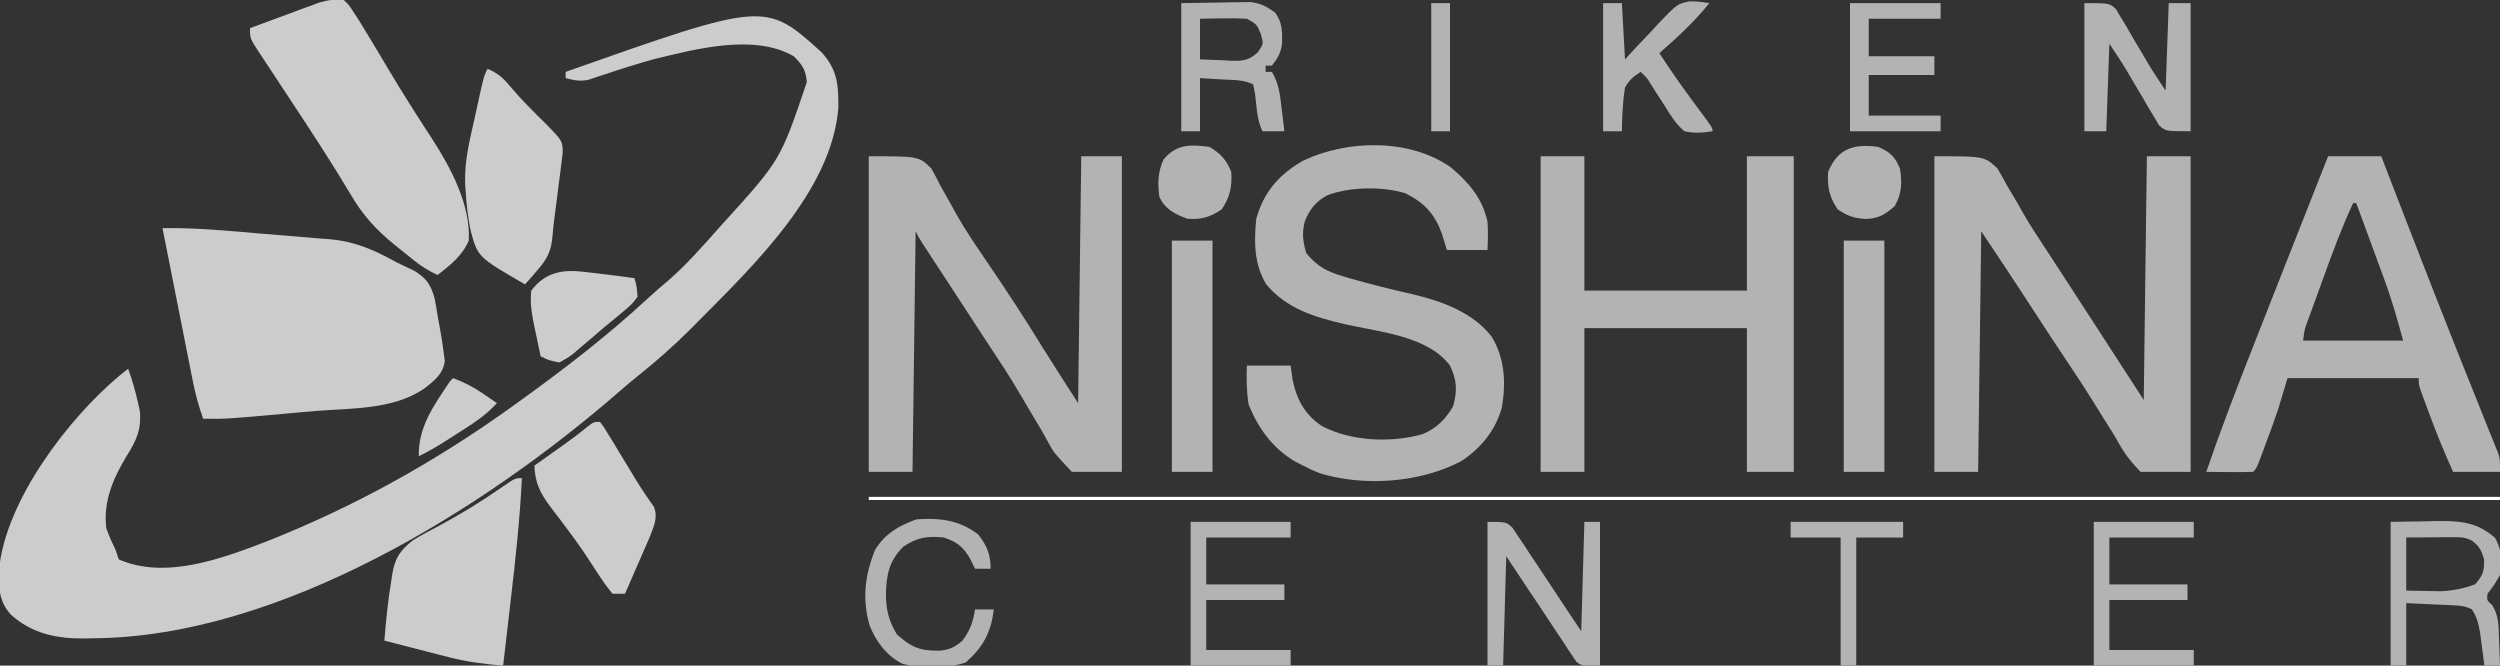
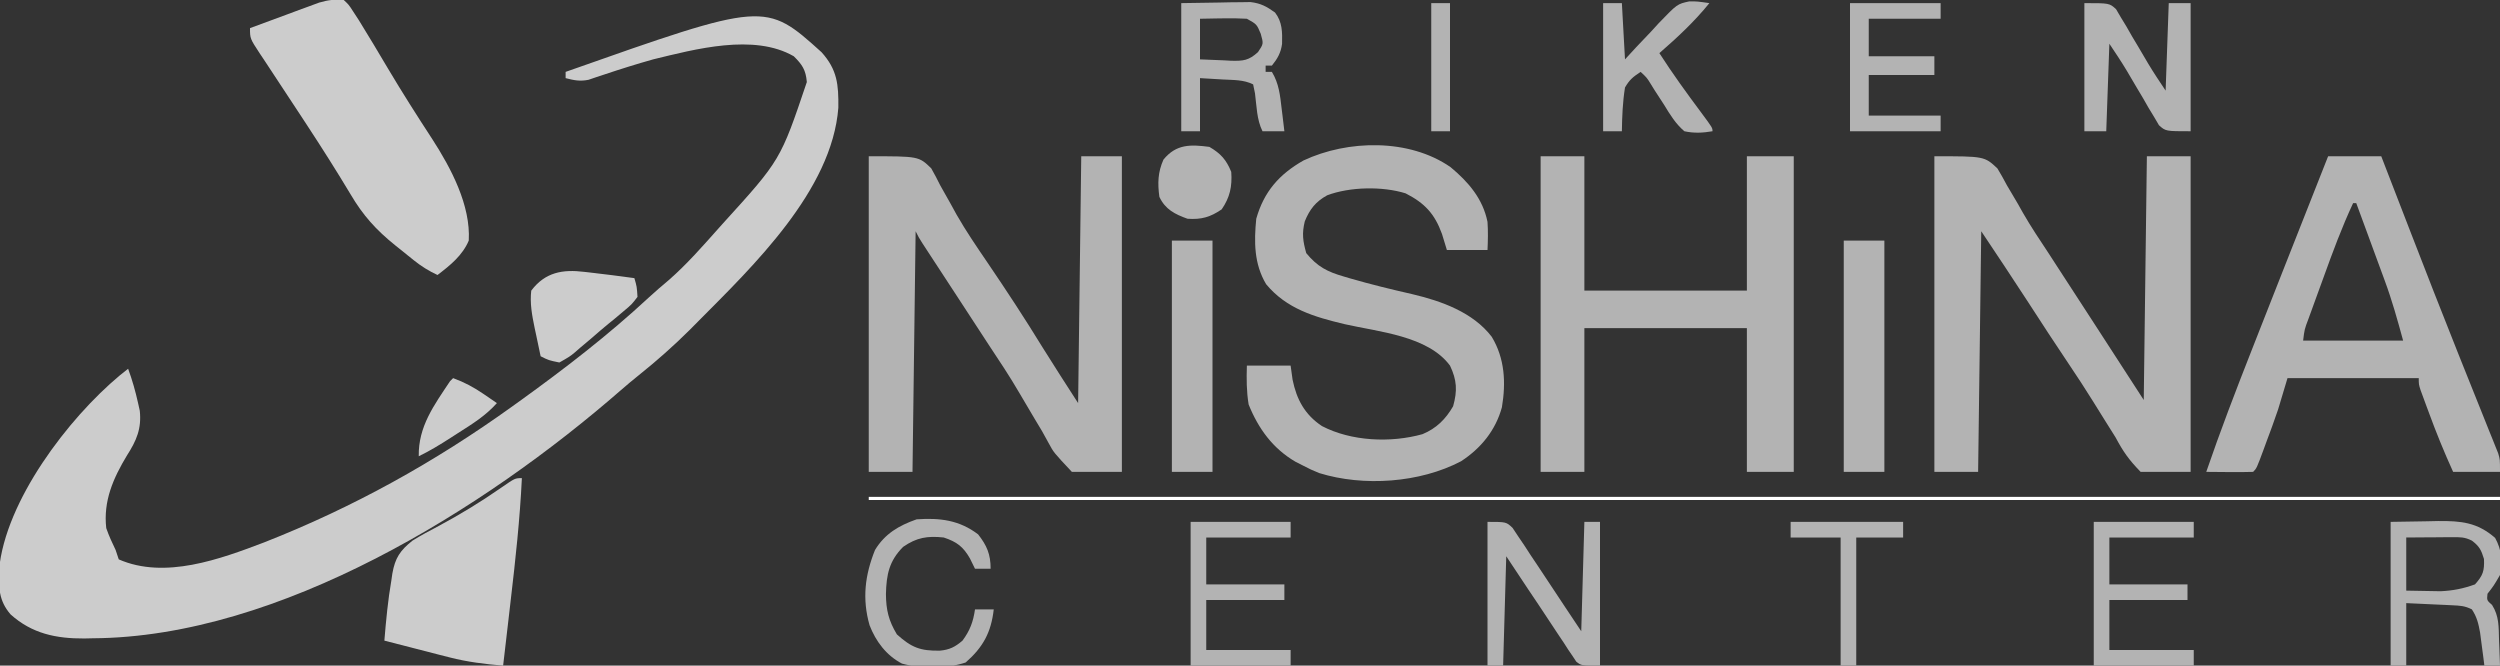
<svg xmlns="http://www.w3.org/2000/svg" version="1.1" width="800" height="213">
  <rect width="100%" height="100%" fill="#333333" stroke="none" />
  <path d="M0 0 C5.039 5.608 5.453 10.326 5.371 17.75 C3.32 44.262 -21.89 68.392 -39.527 86.16 C-40.386 87.028 -41.244 87.895 -42.128 88.789 C-47.327 93.963 -52.72 98.724 -58.442 103.311 C-60.394 104.877 -62.305 106.466 -64.188 108.113 C-107.889 146.221 -173.38 187.192 -233.215 187.535 C-234.544 187.566 -234.544 187.566 -235.9 187.598 C-244.948 187.65 -252.69 186.046 -259.527 179.883 C-263.359 175.43 -263.331 171.243 -263.207 165.555 C-261.157 143.555 -241.118 117.231 -224.582 103.422 C-223.698 102.717 -222.813 102.012 -221.902 101.285 C-220.57 104.9 -219.549 108.529 -218.715 112.285 C-218.536 113.09 -218.356 113.894 -218.172 114.723 C-217.567 120.475 -219.216 124.256 -222.277 129.035 C-226.675 136.322 -229.885 143.606 -228.902 152.285 C-228.062 154.733 -227.029 156.942 -225.902 159.285 C-225.572 160.275 -225.242 161.265 -224.902 162.285 C-210.162 168.752 -192.428 162.196 -178.391 156.855 C-149.925 145.683 -123.722 131.142 -98.902 113.285 C-98.155 112.749 -97.408 112.213 -96.639 111.661 C-82.259 101.305 -68.267 90.535 -55.273 78.469 C-53.214 76.572 -51.111 74.768 -48.965 72.973 C-43.133 67.891 -38.039 62.053 -32.902 56.285 C-32.192 55.492 -32.192 55.492 -31.467 54.682 C-13.133 34.503 -13.133 34.503 -4.719 9.547 C-5.03 5.707 -6.166 3.957 -8.902 1.285 C-21.666 -6.076 -40.526 -0.962 -53.902 2.285 C-59.11 3.757 -64.273 5.36 -69.402 7.086 C-70.765 7.535 -70.765 7.535 -72.156 7.992 C-72.954 8.265 -73.751 8.538 -74.573 8.82 C-77.3 9.365 -79.233 8.989 -81.902 8.285 C-81.902 7.625 -81.902 6.965 -81.902 6.285 C-18.027 -16.25 -18.027 -16.25 0 0 Z " fill="#CCCCCC" transform="translate(262.902,16.715)" />
-   <path d="M0 0 C10.75 -0.159 21.39 0.872 32.091 1.807 C34.566 2.018 37.041 2.22 39.518 2.411 C43.125 2.69 46.728 3.002 50.332 3.32 C51.423 3.399 52.514 3.477 53.638 3.558 C61.821 4.334 67.868 7.037 75 11 C76.85 11.886 78.702 12.771 80.555 13.652 C84.487 16.069 85.809 18.008 87.07 22.441 C87.465 24.474 87.816 26.515 88.125 28.562 C88.318 29.591 88.512 30.619 88.711 31.678 C89.214 34.452 89.675 37.2 90 40 C90.167 41.244 90.167 41.244 90.338 42.514 C89.752 46.828 86.947 48.814 83.657 51.418 C73.931 58.006 60.899 57.617 49.57 58.468 C46.214 58.73 42.862 59.046 39.51 59.355 C20.46 61.069 20.46 61.069 13 61 C11.642 57.113 10.563 53.308 9.763 49.27 C9.543 48.169 9.323 47.069 9.096 45.935 C8.751 44.176 8.751 44.176 8.398 42.383 C8.157 41.171 7.916 39.958 7.667 38.709 C6.899 34.849 6.137 30.987 5.375 27.125 C4.855 24.502 4.334 21.88 3.812 19.258 C2.538 12.839 1.267 6.42 0 0 Z " fill="#CCCCCC" transform="translate(52,73)" />
  <path d="M0 0 C16 0 16 0 20.168 3.891 C21.233 5.643 22.237 7.433 23.188 9.25 C24.336 11.192 25.484 13.133 26.633 15.074 C27.471 16.562 27.471 16.562 28.325 18.08 C30.88 22.535 33.725 26.784 36.562 31.062 C37.636 32.715 38.708 34.368 39.777 36.023 C43.533 41.826 47.303 47.619 51.073 53.412 C56.396 61.599 61.695 69.801 67 78 C67.33 52.26 67.66 26.52 68 0 C72.62 0 77.24 0 82 0 C82 33.33 82 66.66 82 101 C76.72 101 71.44 101 66 101 C62.255 97.148 60.452 94.592 58 90 C56.824 88.074 55.616 86.171 54.405 84.267 C53.105 82.219 51.831 80.158 50.559 78.094 C48.179 74.259 45.706 70.495 43.188 66.75 C38.717 60.102 34.34 53.396 29.993 46.667 C25.068 39.06 20.029 31.543 15 24 C14.67 49.41 14.34 74.82 14 101 C9.38 101 4.76 101 0 101 C0 67.67 0 34.34 0 0 Z " fill="#B3B3B3" transform="translate(619,50)" />
  <path d="M0 0 C16 0 16 0 19.992 3.863 C21.011 5.648 21.969 7.468 22.875 9.312 C24.008 11.335 25.146 13.354 26.289 15.371 C26.878 16.447 27.468 17.524 28.075 18.632 C31.133 23.983 34.599 29.044 38.067 34.135 C44.091 42.997 49.966 51.945 55.566 61.082 C59.305 67.101 63.169 73.04 67 79 C67.33 52.93 67.66 26.86 68 0 C72.29 0 76.58 0 81 0 C81 33.33 81 66.66 81 101 C75.72 101 70.44 101 65 101 C59.176 94.791 59.176 94.791 57.601 91.858 C57.248 91.219 56.895 90.58 56.531 89.922 C56.17 89.267 55.809 88.612 55.438 87.938 C54.643 86.601 53.842 85.268 53.036 83.939 C51.414 81.252 49.822 78.551 48.251 75.834 C45.126 70.461 41.689 65.3 38.25 60.125 C37.053 58.292 35.857 56.457 34.664 54.621 C32.038 50.59 29.407 46.562 26.773 42.535 C26.08 41.473 25.386 40.412 24.671 39.318 C23.334 37.272 21.996 35.227 20.657 33.182 C20.061 32.27 19.465 31.358 18.852 30.418 C18.324 29.611 17.796 28.805 17.252 27.973 C16 26 16 26 15 24 C14.67 49.41 14.34 74.82 14 101 C9.38 101 4.76 101 0 101 C0 67.67 0 34.34 0 0 Z " fill="#B3B3B3" transform="translate(278,50)" />
  <path d="M0 0 C5.699 4.741 10.322 10.097 11.812 17.508 C12.022 20.559 11.956 23.443 11.812 26.508 C7.522 26.508 3.232 26.508 -1.188 26.508 C-1.703 24.817 -2.219 23.125 -2.75 21.383 C-5.109 14.883 -8.301 11.496 -14.395 8.379 C-21.773 6.078 -32.226 6.263 -39.5 9.008 C-43.167 11.03 -45.098 13.489 -46.66 17.355 C-47.61 21.231 -47.271 23.621 -46.188 27.508 C-42.609 31.856 -39.486 33.455 -34.125 35.008 C-33.099 35.311 -33.099 35.311 -32.052 35.621 C-25.522 37.513 -18.908 39.124 -12.279 40.633 C-2.977 42.828 7.147 46.412 13.164 54.273 C17.366 61.226 17.743 68.95 16.422 76.84 C14.406 84.217 9.727 89.958 3.348 94.113 C-9.817 101.03 -27.838 102.293 -42.062 97.883 C-44.754 96.758 -44.754 96.758 -47.188 95.508 C-48.001 95.095 -48.814 94.683 -49.652 94.258 C-56.915 90.004 -61.502 83.685 -64.625 75.945 C-65.318 71.711 -65.319 67.796 -65.188 63.508 C-60.568 63.508 -55.947 63.508 -51.188 63.508 C-50.981 64.993 -50.775 66.478 -50.562 68.008 C-49.269 74.35 -46.638 79.218 -41.156 82.855 C-31.785 87.733 -19.178 88.286 -9 85.445 C-4.558 83.608 -1.578 80.648 0.812 76.508 C2.201 71.56 2.031 68.147 -0.188 63.508 C-7.236 53.959 -23.067 52.707 -33.893 50.24 C-43.587 47.929 -52.49 45.341 -59.031 37.449 C-62.919 30.921 -62.911 23.873 -62.188 16.508 C-59.722 7.827 -54.854 2.286 -47.086 -2.133 C-32.885 -8.793 -13.227 -9.204 0 0 Z " fill="#B3B3B3" transform="translate(464.188,53.492)" />
  <path d="M0 0 C4.62 0 9.24 0 14 0 C14 14.19 14 28.38 14 43 C31.16 43 48.32 43 66 43 C66 28.81 66 14.62 66 0 C70.95 0 75.9 0 81 0 C81 33.33 81 66.66 81 101 C76.05 101 71.1 101 66 101 C66 85.82 66 70.64 66 55 C48.84 55 31.68 55 14 55 C14 70.18 14 85.36 14 101 C9.38 101 4.76 101 0 101 C0 67.67 0 34.34 0 0 Z " fill="#B3B3B3" transform="translate(493,50)" />
  <path d="M0 0 C5.61 0 11.22 0 17 0 C17.476 1.233 17.952 2.466 18.443 3.736 C20.306 8.56 22.171 13.383 24.037 18.205 C24.886 20.398 25.735 22.592 26.583 24.785 C31.494 37.481 36.443 50.159 41.492 62.801 C41.931 63.902 42.37 65.003 42.823 66.137 C44.942 71.449 47.068 76.758 49.206 82.062 C49.975 83.986 50.744 85.909 51.512 87.832 C51.867 88.706 52.222 89.58 52.588 90.48 C53.068 91.686 53.068 91.686 53.557 92.917 C53.838 93.613 54.118 94.309 54.407 95.026 C55 97 55 97 55 101 C50.05 101 45.1 101 40 101 C37.162 94.765 34.601 88.496 32.25 82.062 C31.934 81.214 31.618 80.365 31.293 79.49 C30.995 78.68 30.697 77.87 30.391 77.035 C30.123 76.307 29.855 75.579 29.579 74.828 C29 73 29 73 29 71 C15.14 71 1.28 71 -13 71 C-13.99 74.3 -14.98 77.6 -16 81 C-16.576 82.706 -17.167 84.408 -17.789 86.098 C-18.091 86.918 -18.392 87.739 -18.703 88.584 C-19.007 89.402 -19.312 90.22 -19.625 91.062 C-19.937 91.915 -20.249 92.768 -20.57 93.646 C-22.872 99.872 -22.872 99.872 -24 101 C-26.533 101.073 -29.031 101.092 -31.562 101.062 C-32.876 101.051 -34.189 101.04 -35.543 101.029 C-37.254 101.015 -37.254 101.015 -39 101 C-34.522 87.968 -29.613 75.132 -24.562 62.312 C-23.775 60.307 -22.987 58.301 -22.2 56.294 C-19.804 50.195 -17.403 44.097 -15 38 C-14.617 37.029 -14.235 36.057 -13.84 35.057 C-9.235 23.368 -4.621 11.683 0 0 Z M8 15 C4.388 22.725 1.468 30.656 -1.429 38.668 C-2.258 40.958 -3.093 43.246 -3.93 45.533 C-4.459 46.989 -4.987 48.446 -5.516 49.902 C-5.766 50.586 -6.015 51.269 -6.273 51.973 C-7.566 55.399 -7.566 55.399 -8 59 C2.56 59 13.12 59 24 59 C22.2 52.398 20.448 46.077 18.082 39.707 C17.82 38.99 17.558 38.273 17.288 37.535 C16.467 35.292 15.64 33.052 14.812 30.812 C14.248 29.273 13.683 27.733 13.119 26.193 C11.751 22.46 10.377 18.73 9 15 C8.67 15 8.34 15 8 15 Z " fill="#B3B3B3" transform="translate(745,50)" />
  <path d="M0 0 C1.598 1.484 1.598 1.484 3.062 3.75 C3.661 4.668 4.259 5.586 4.875 6.531 C8.003 11.591 11.052 16.7 14.084 21.818 C18.662 29.524 23.468 37.072 28.367 44.577 C34.263 53.703 40.672 65.707 40 77 C37.984 81.76 34.041 84.922 30 88 C27.21 86.695 24.869 85.246 22.469 83.32 C21.823 82.803 21.177 82.286 20.512 81.754 C19.848 81.216 19.184 80.679 18.5 80.125 C17.836 79.595 17.172 79.065 16.488 78.52 C10.365 73.594 6.169 68.954 2.188 62.188 C-2.222 54.833 -6.8 47.609 -11.5 40.438 C-12.133 39.47 -12.766 38.502 -13.417 37.506 C-16.4 32.95 -19.395 28.403 -22.402 23.863 C-23.414 22.326 -24.426 20.788 -25.438 19.25 C-25.904 18.553 -26.371 17.856 -26.852 17.138 C-30 12.339 -30 12.339 -30 9 C-25.942 7.487 -21.878 5.992 -17.812 4.5 C-16.662 4.071 -15.512 3.641 -14.326 3.199 C-13.214 2.793 -12.103 2.387 -10.957 1.969 C-9.936 1.592 -8.915 1.215 -7.863 0.826 C-5.046 0.013 -2.91 -0.282 0 0 Z " fill="#CCCCCC" transform="translate(110,0)" />
  <path d="M0 0 C-0.625 13.071 -2.04 26.007 -3.562 39 C-3.799 41.047 -4.036 43.094 -4.271 45.141 C-4.843 50.094 -5.42 55.047 -6 60 C-11.835 59.514 -17.414 58.833 -23.102 57.371 C-24.948 56.902 -24.948 56.902 -26.832 56.424 C-28.084 56.098 -29.335 55.773 -30.625 55.438 C-31.928 55.104 -33.232 54.771 -34.535 54.439 C-37.692 53.633 -40.847 52.819 -44 52 C-43.462 45.503 -42.862 39.051 -41.75 32.625 C-41.653 31.953 -41.557 31.282 -41.457 30.59 C-40.576 25.549 -38.974 23.159 -35 20 C-32.279 18.296 -29.47 16.799 -26.625 15.312 C-19.672 11.584 -13.069 7.559 -6.596 3.048 C-2.189 0 -2.189 0 0 0 Z " fill="#CCCCCC" transform="translate(167,153)" />
-   <path d="M0 0 C3.165 1.37 4.954 2.838 7.125 5.5 C10.769 9.823 14.72 13.758 18.766 17.703 C23.973 23.056 23.973 23.056 24.081 26.806 C23.879 28.395 23.879 28.395 23.672 30.016 C23.531 31.185 23.391 32.354 23.246 33.559 C23.082 34.777 22.919 35.995 22.75 37.25 C22.528 39.054 22.528 39.054 22.301 40.895 C22.011 43.229 21.71 45.563 21.396 47.895 C21.161 49.741 20.954 51.593 20.809 53.449 C20.424 58.289 19.12 60.863 15.938 64.5 C15.204 65.356 14.471 66.212 13.715 67.094 C13.149 67.723 12.583 68.352 12 69 C-3.077 60.283 -3.077 60.283 -5.379 51.879 C-6.259 47.608 -6.763 43.351 -7 39 C-7.049 38.332 -7.098 37.665 -7.149 36.977 C-7.448 29.643 -5.664 22.677 -4.062 15.562 C-3.785 14.284 -3.507 13.006 -3.221 11.689 C-1.16 2.32 -1.16 2.32 0 0 Z " fill="#CCCCCC" transform="translate(156,22)" />
-   <path d="M0 0 C1.341 1.801 1.341 1.801 2.863 4.312 C3.421 5.224 3.978 6.135 4.553 7.074 C5.133 8.04 5.714 9.005 6.312 10 C7.454 11.875 8.596 13.75 9.738 15.625 C10.286 16.538 10.833 17.45 11.397 18.391 C12.416 20.05 13.47 21.689 14.568 23.297 C15.034 23.983 15.5 24.668 15.98 25.375 C16.603 26.253 16.603 26.253 17.239 27.148 C18.608 30.48 17.278 33.262 16.06 36.495 C15.688 37.349 15.317 38.203 14.934 39.082 C14.531 40.013 14.128 40.945 13.713 41.904 C13.292 42.864 12.871 43.824 12.438 44.812 C12.013 45.792 11.588 46.771 11.15 47.779 C10.105 50.188 9.054 52.595 8 55 C6.68 55 5.36 55 4 55 C2.156 52.74 0.618 50.574 -0.938 48.125 C-1.9 46.658 -2.865 45.194 -3.832 43.73 C-4.341 42.959 -4.849 42.187 -5.374 41.392 C-7.045 38.934 -8.79 36.552 -10.574 34.176 C-11.165 33.385 -11.756 32.594 -12.365 31.779 C-13.517 30.247 -14.677 28.722 -15.847 27.206 C-19.181 22.727 -20.749 19.613 -21 14 C-20.047 13.325 -19.095 12.649 -18.113 11.953 C-16.846 11.052 -15.579 10.151 -14.312 9.25 C-13.687 8.807 -13.061 8.363 -12.416 7.906 C-9.592 5.896 -6.848 3.875 -4.168 1.672 C-2 0 -2 0 0 0 Z " fill="#CCCCCC" transform="translate(192,135)" />
  <path d="M0 0 C4.29 0 8.58 0 13 0 C13 24.42 13 48.84 13 74 C8.71 74 4.42 74 0 74 C0 49.58 0 25.16 0 0 Z " fill="#B3B3B3" transform="translate(590,77)" />
  <path d="M0 0 C4.29 0 8.58 0 13 0 C13 24.42 13 48.84 13 74 C8.71 74 4.42 74 0 74 C0 49.58 0 25.16 0 0 Z " fill="#B3B3B3" transform="translate(375,77)" />
  <path d="M0 0 C8 0 8 0 10.13 1.924 C10.649 2.808 11.168 3.691 11.703 4.602 C12.291 5.567 12.879 6.533 13.484 7.527 C14.067 8.55 14.65 9.572 15.25 10.625 C16.147 12.124 16.147 12.124 17.062 13.652 C18.185 15.527 19.294 17.408 20.388 19.299 C22.157 22.263 24.086 25.128 26 28 C26.33 18.76 26.66 9.52 27 0 C29.31 0 31.62 0 34 0 C34 13.53 34 27.06 34 41 C26 41 26 41 23.87 39.076 C23.351 38.192 22.832 37.309 22.297 36.398 C21.709 35.433 21.121 34.467 20.516 33.473 C19.933 32.45 19.35 31.428 18.75 30.375 C18.152 29.376 17.554 28.377 16.938 27.348 C15.815 25.473 14.706 23.592 13.612 21.701 C11.843 18.737 9.914 15.872 8 13 C7.67 22.24 7.34 31.48 7 41 C4.69 41 2.38 41 0 41 C0 27.47 0 13.94 0 0 Z " fill="#B3B3B3" transform="translate(667,1)" />
  <path d="M0 0 C6 0 6 0 8.023 1.921 C8.611 2.808 9.199 3.695 9.805 4.609 C10.471 5.593 11.138 6.576 11.824 7.59 C12.501 8.633 13.178 9.676 13.875 10.75 C14.544 11.746 15.213 12.743 15.902 13.77 C17.183 15.682 18.456 17.601 19.718 19.526 C23.118 24.702 26.565 29.847 30 35 C30.33 23.45 30.66 11.9 31 0 C32.65 0 34.3 0 36 0 C36 15.18 36 30.36 36 46 C30 46 30 46 28.408 44.725 C28.013 44.127 27.618 43.53 27.211 42.914 C26.75 42.239 26.289 41.563 25.813 40.867 C25.339 40.127 24.864 39.387 24.375 38.625 C23.869 37.873 23.364 37.121 22.843 36.346 C21.769 34.744 20.705 33.135 19.649 31.521 C17.467 28.186 15.24 24.882 13.015 21.575 C10.663 18.06 8.334 14.528 6 11 C5.67 22.55 5.34 34.1 5 46 C3.35 46 1.7 46 0 46 C0 30.82 0 15.64 0 0 Z " fill="#B3B3B3" transform="translate(476,167)" />
  <path d="M0 0 C6.033 -0.093 6.033 -0.093 12.188 -0.188 C14.077 -0.228 14.077 -0.228 16.005 -0.27 C17.509 -0.282 17.509 -0.282 19.043 -0.293 C20.064 -0.309 21.085 -0.324 22.137 -0.341 C25.456 0.054 27.304 1.064 30 3 C32.358 6.031 32.353 9.255 32.262 13.027 C31.881 15.894 30.806 17.777 29 20 C28.34 20 27.68 20 27 20 C27 20.66 27 21.32 27 22 C27.66 22 28.32 22 29 22 C31.262 25.687 31.639 29.54 32.125 33.75 C32.211 34.447 32.298 35.145 32.387 35.863 C32.598 37.575 32.8 39.287 33 41 C30.69 41 28.38 41 26 41 C24.152 37.303 24.128 32.938 23.598 28.871 C23.302 27.45 23.302 27.45 23 26 C19.959 24.479 16.718 24.626 13.375 24.438 C10.941 24.293 8.508 24.149 6 24 C6 29.61 6 35.22 6 41 C4.02 41 2.04 41 0 41 C0 27.47 0 13.94 0 0 Z M6 5 C6 9.29 6 13.58 6 18 C8.585 18.135 11.163 18.234 13.75 18.312 C14.48 18.354 15.209 18.396 15.961 18.439 C19.883 18.529 21.604 18.36 24.551 15.68 C26.345 13.026 26.345 13.026 25.438 9.812 C24.165 6.757 24.165 6.757 21 5 C18.398 4.858 15.909 4.812 13.312 4.875 C12.611 4.884 11.909 4.893 11.186 4.902 C9.457 4.926 7.728 4.962 6 5 Z " fill="#B3B3B3" transform="translate(378,1)" />
  <path d="M0 0 C3.816 -0.062 7.631 -0.124 11.562 -0.188 C13.346 -0.228 13.346 -0.228 15.166 -0.27 C22.524 -0.328 27.717 0.138 33.438 5.125 C35.618 9.138 35.819 12.526 35 17 C33 20.438 33 20.438 31 23 C30.774 25.113 30.774 25.113 32.457 26.578 C34.739 30.16 34.567 33.582 34.688 37.75 C34.722 38.543 34.756 39.336 34.791 40.152 C34.873 42.101 34.938 44.051 35 46 C33.35 46 31.7 46 30 46 C29.879 45.036 29.758 44.072 29.633 43.078 C29.465 41.815 29.298 40.552 29.125 39.25 C28.881 37.371 28.881 37.371 28.633 35.453 C28.092 32.501 27.628 30.485 26 28 C23.707 26.853 22.201 26.803 19.648 26.684 C18.882 26.645 18.115 26.607 17.326 26.568 C16.352 26.525 15.378 26.482 14.375 26.438 C11.281 26.293 8.188 26.149 5 26 C5 32.6 5 39.2 5 46 C3.35 46 1.7 46 0 46 C0 30.82 0 15.64 0 0 Z M5 5 C5 10.61 5 16.22 5 22 C7.331 22.041 9.661 22.082 12.062 22.125 C13.373 22.148 14.684 22.171 16.035 22.195 C20.033 21.998 23.244 21.36 27 20 C29.559 17.121 30.029 15.728 29.875 11.875 C28.988 8.961 28.386 7.813 26 6 C23.651 4.826 22.262 4.885 19.648 4.902 C18.372 4.907 18.372 4.907 17.07 4.912 C16.181 4.92 15.291 4.929 14.375 4.938 C13.029 4.944 13.029 4.944 11.656 4.951 C9.437 4.963 7.219 4.981 5 5 Z " fill="#B3B3B3" transform="translate(765,167)" />
  <path d="M0 0 C1.98 0 3.96 0 6 0 C6.33 5.94 6.66 11.88 7 18 C8.195 16.701 9.39 15.401 10.621 14.062 C12.225 12.374 13.831 10.686 15.438 9 C16.221 8.141 17.004 7.283 17.811 6.398 C23.712 0.278 23.712 0.278 27.606 -0.562 C30.098 -0.562 30.098 -0.562 34 0 C29.179 5.963 23.775 10.967 18 16 C22.202 22.542 26.745 28.804 31.392 35.033 C35 39.896 35 39.896 35 41 C31.861 41.53 29.125 41.678 26 41 C23.207 38.624 21.457 35.739 19.562 32.625 C18.544 31.054 17.524 29.484 16.504 27.914 C15.851 26.861 15.851 26.861 15.186 25.788 C13.992 23.86 13.992 23.86 12 22 C9.541 23.639 8.459 24.474 7 27 C6.251 31.661 6.07 36.284 6 41 C4.02 41 2.04 41 0 41 C0 27.47 0 13.94 0 0 Z " fill="#B3B3B3" transform="translate(513,1)" />
  <path d="M0 0 C10.56 0 21.12 0 32 0 C32 1.65 32 3.3 32 5 C23.09 5 14.18 5 5 5 C5 9.95 5 14.9 5 20 C13.25 20 21.5 20 30 20 C30 21.65 30 23.3 30 25 C21.75 25 13.5 25 5 25 C5 30.28 5 35.56 5 41 C13.91 41 22.82 41 32 41 C32 42.65 32 44.3 32 46 C21.44 46 10.88 46 0 46 C0 30.82 0 15.64 0 0 Z " fill="#B3B3B3" transform="translate(670,167)" />
  <path d="M0 0 C10.56 0 21.12 0 32 0 C32 1.65 32 3.3 32 5 C23.09 5 14.18 5 5 5 C5 9.95 5 14.9 5 20 C13.25 20 21.5 20 30 20 C30 21.65 30 23.3 30 25 C21.75 25 13.5 25 5 25 C5 30.28 5 35.56 5 41 C13.91 41 22.82 41 32 41 C32 42.65 32 44.3 32 46 C21.44 46 10.88 46 0 46 C0 30.82 0 15.64 0 0 Z " fill="#B3B3B3" transform="translate(381,167)" />
  <path d="M0 0 C0.971 0.11 0.971 0.11 1.961 0.223 C6.65 0.755 11.325 1.358 16 2 C16.785 4.707 16.785 4.707 17 8 C15.184 10.387 15.184 10.387 12.438 12.688 C11.432 13.532 10.427 14.376 9.391 15.246 C8.57 15.909 8.57 15.909 7.732 16.585 C5.908 18.075 4.135 19.613 2.359 21.16 C1.137 22.192 -0.087 23.222 -1.312 24.25 C-1.886 24.752 -2.46 25.255 -3.051 25.772 C-4.738 27.141 -4.738 27.141 -8 29 C-11.418 28.297 -11.418 28.297 -14 27 C-14.507 24.626 -15.006 22.251 -15.5 19.875 C-15.643 19.21 -15.786 18.545 -15.934 17.859 C-16.759 13.85 -17.464 10.084 -17 6 C-12.528 0.078 -6.912 -0.853 0 0 Z " fill="#CCCCCC" transform="translate(187,87)" />
  <path d="M0 0 C9.57 0 19.14 0 29 0 C29 1.65 29 3.3 29 5 C21.41 5 13.82 5 6 5 C6 8.96 6 12.92 6 17 C12.93 17 19.86 17 27 17 C27 18.98 27 20.96 27 23 C20.07 23 13.14 23 6 23 C6 27.29 6 31.58 6 36 C13.59 36 21.18 36 29 36 C29 37.65 29 39.3 29 41 C19.43 41 9.86 41 0 41 C0 27.47 0 13.94 0 0 Z " fill="#B3B3B3" transform="translate(592,1)" />
  <path d="M0 0 C2.801 3.573 4 6.368 4 11 C2.35 11 0.7 11 -1 11 C-1.536 9.907 -2.072 8.814 -2.625 7.688 C-4.798 3.921 -6.792 2.403 -11 1 C-16.22 0.441 -19.669 0.987 -24 4 C-28.481 8.493 -29.355 12.879 -29.5 19.125 C-29.455 24.229 -28.635 27.608 -26 32 C-21.288 36.253 -18.462 37.305 -12.254 37.215 C-9.126 36.917 -7.383 36.033 -5 34 C-2.613 30.761 -1.567 27.97 -1 24 C0.98 24 2.96 24 5 24 C4.167 31.344 1.597 36.113 -4 41 C-10.046 43.015 -18.177 43.047 -24.367 41.352 C-29.369 38.75 -32.758 34.227 -34.75 29.051 C-37.139 20.608 -36.231 13.064 -33 5 C-29.828 -0.211 -25.395 -2.807 -19.688 -4.812 C-12.233 -5.333 -6.023 -4.577 0 0 Z " fill="#B3B3B3" transform="translate(313,171)" />
  <path d="M0 0 C172.26 0 344.52 0 522 0 C522 0.33 522 0.66 522 1 C349.74 1 177.48 1 0 1 C0 0.67 0 0.34 0 0 Z " fill="#FFFFFF" transform="translate(278,159)" />
-   <path d="M0 0 C3.9 1.66 5.408 3.142 7 7 C7.691 11.494 7.595 14.964 5.312 18.938 C2.304 21.621 0.168 22.925 -3.922 23.066 C-7.71 22.831 -9.749 22.171 -12.938 20 C-15.651 16.053 -16.303 12.758 -16 8 C-12.851 0.376 -7.696 -1.017 0 0 Z " fill="#B3B3B3" transform="translate(601,47)" />
  <path d="M0 0 C3.643 2.125 5.426 4.139 7 8 C7.326 12.672 6.593 16.138 3.938 20 C0.262 22.503 -2.57 23.304 -7 23 C-11.095 21.532 -14.106 19.999 -16 16 C-16.59 11.634 -16.495 8.109 -14.688 4.062 C-10.596 -0.938 -6.008 -0.787 0 0 Z " fill="#B3B3B3" transform="translate(387,47)" />
  <path d="M0 0 C11.88 0 23.76 0 36 0 C36 1.65 36 3.3 36 5 C31.05 5 26.1 5 21 5 C21 18.53 21 32.06 21 46 C19.35 46 17.7 46 16 46 C16 32.47 16 18.94 16 5 C10.72 5 5.44 5 0 5 C0 3.35 0 1.7 0 0 Z " fill="#B3B3B3" transform="translate(573,167)" />
  <path d="M0 0 C3.623 1.326 6.635 2.943 9.812 5.125 C10.603 5.664 11.393 6.203 12.207 6.758 C12.799 7.168 13.39 7.578 14 8 C10.381 12.061 6.051 14.735 1.5 17.625 C0.741 18.115 -0.019 18.605 -0.801 19.109 C-4.139 21.249 -7.426 23.274 -11 25 C-11.167 15.454 -6.102 8.692 -1 1 C-0.67 0.67 -0.34 0.34 0 0 Z " fill="#CCCCCC" transform="translate(145,121)" />
  <path d="M0 0 C1.98 0 3.96 0 6 0 C6 13.53 6 27.06 6 41 C4.02 41 2.04 41 0 41 C0 27.47 0 13.94 0 0 Z " fill="#B3B3B3" transform="translate(458,1)" />
</svg>